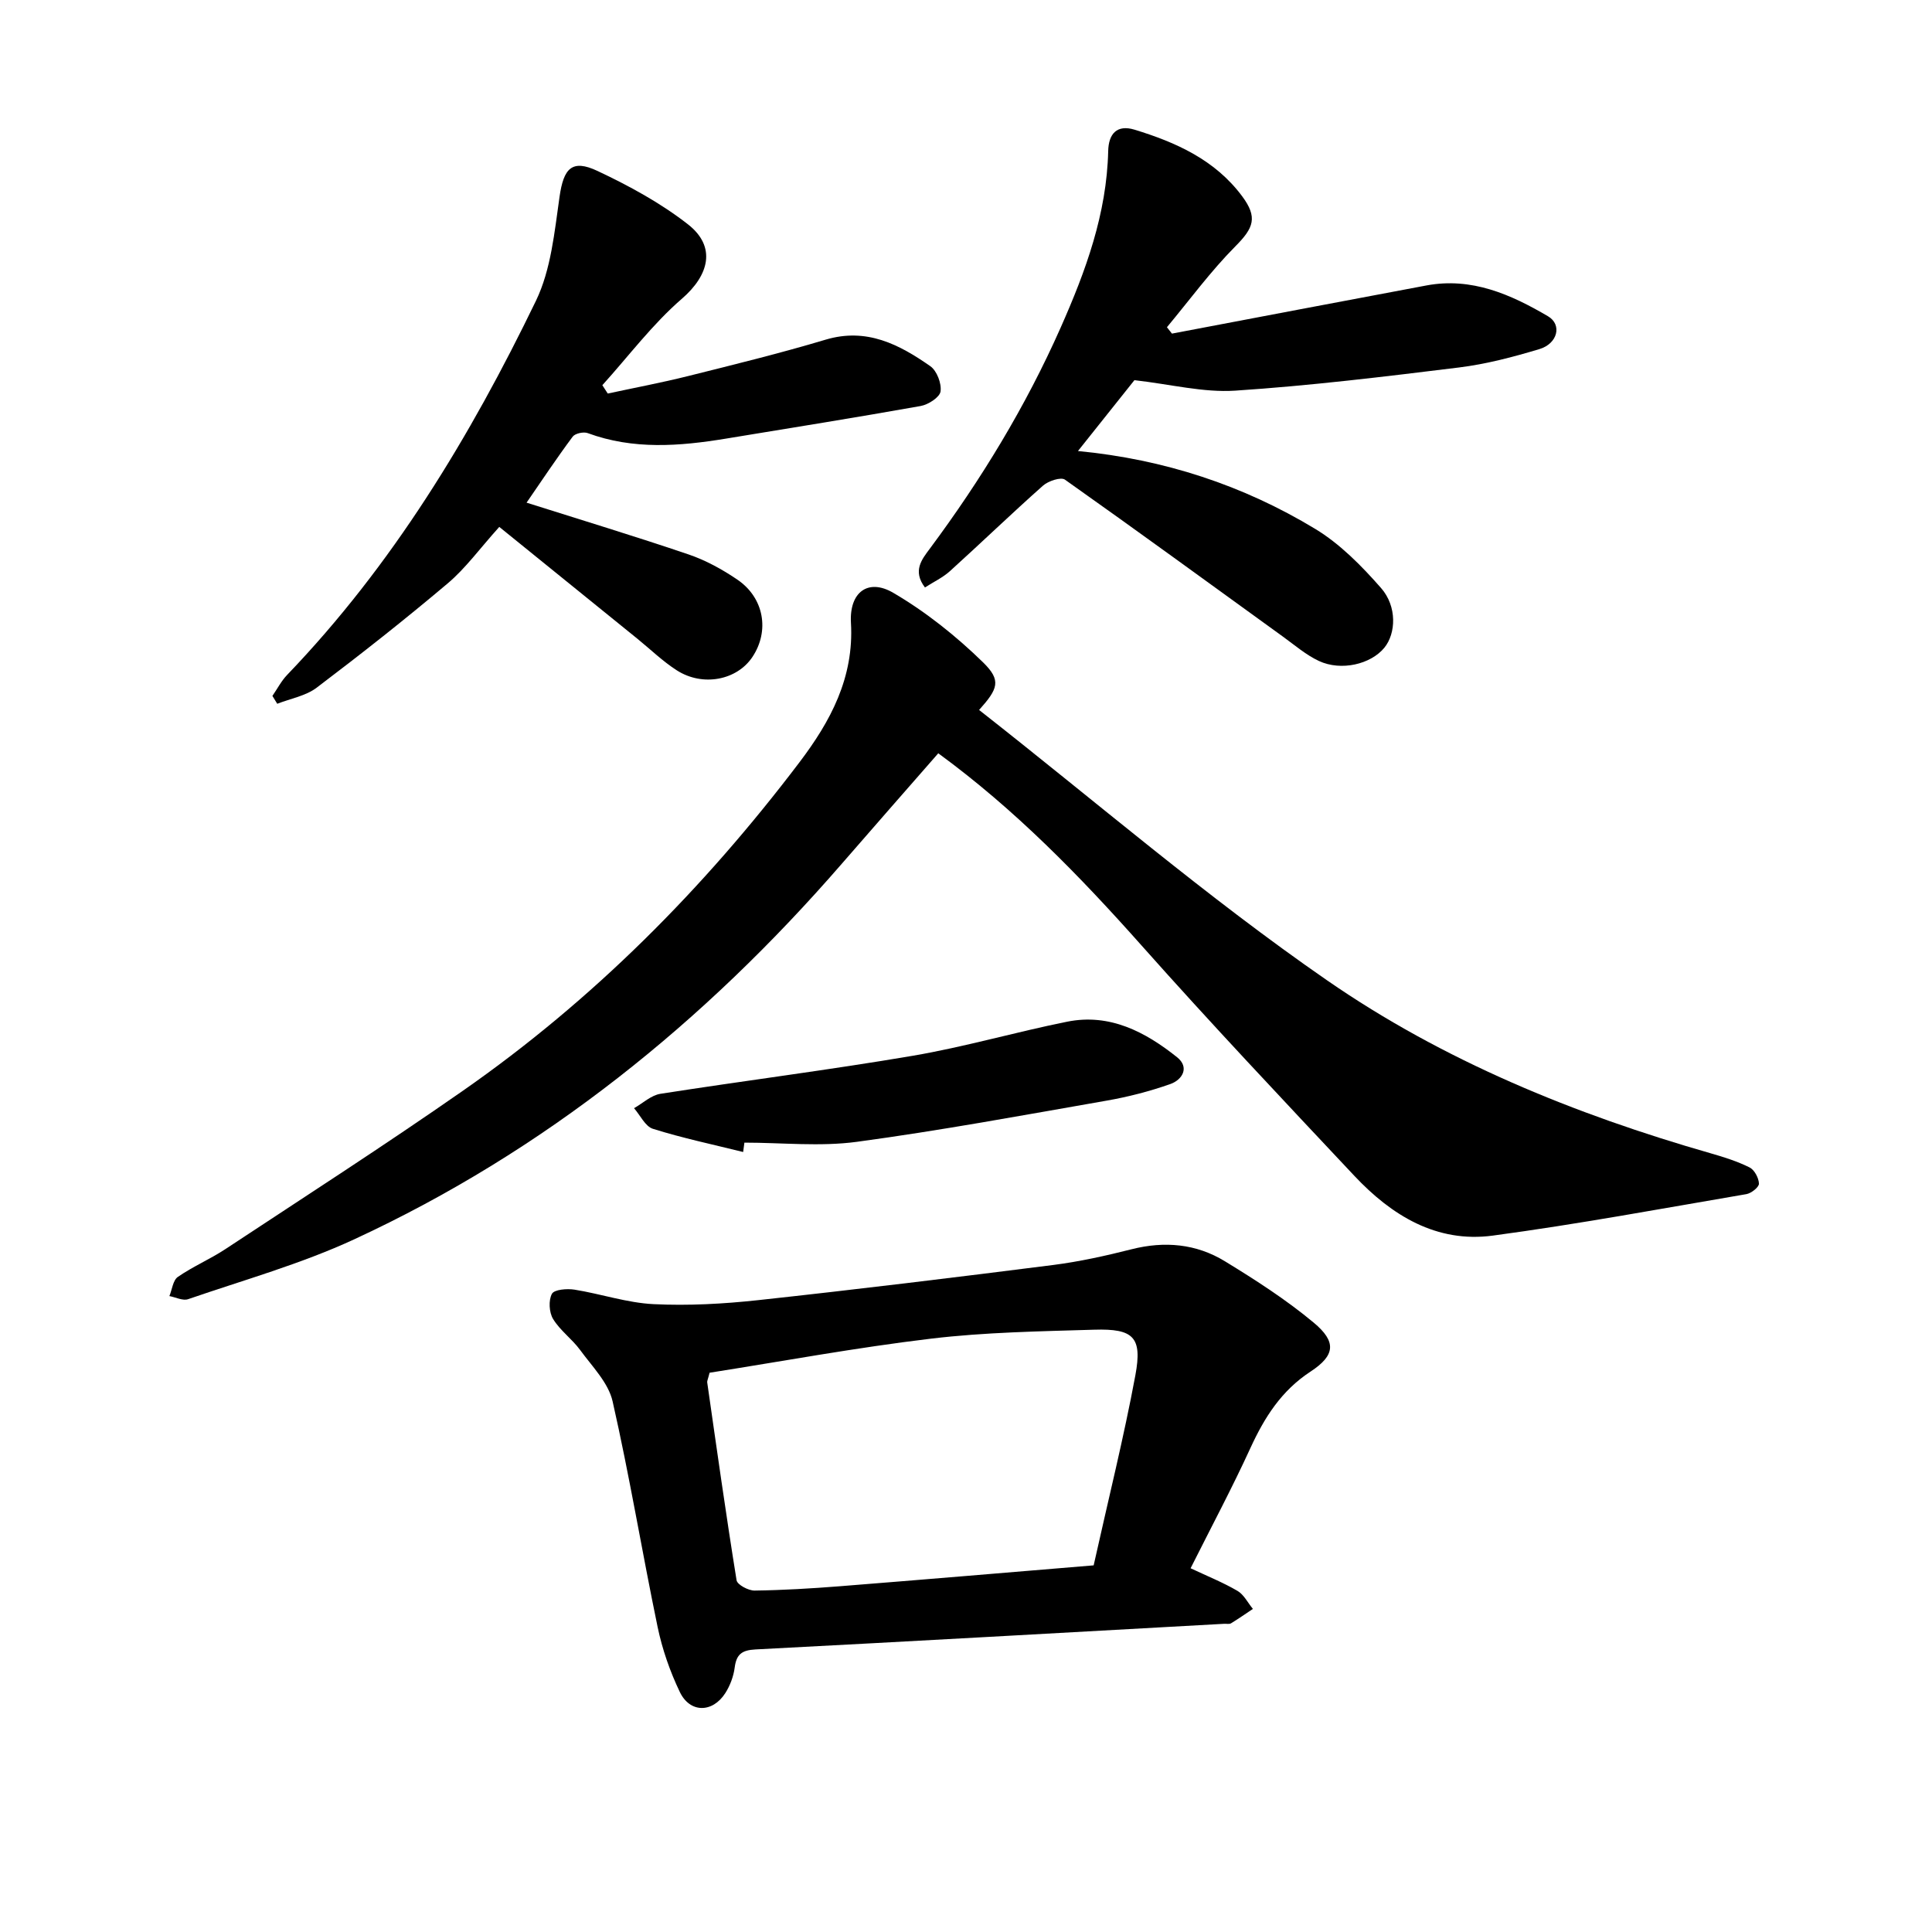
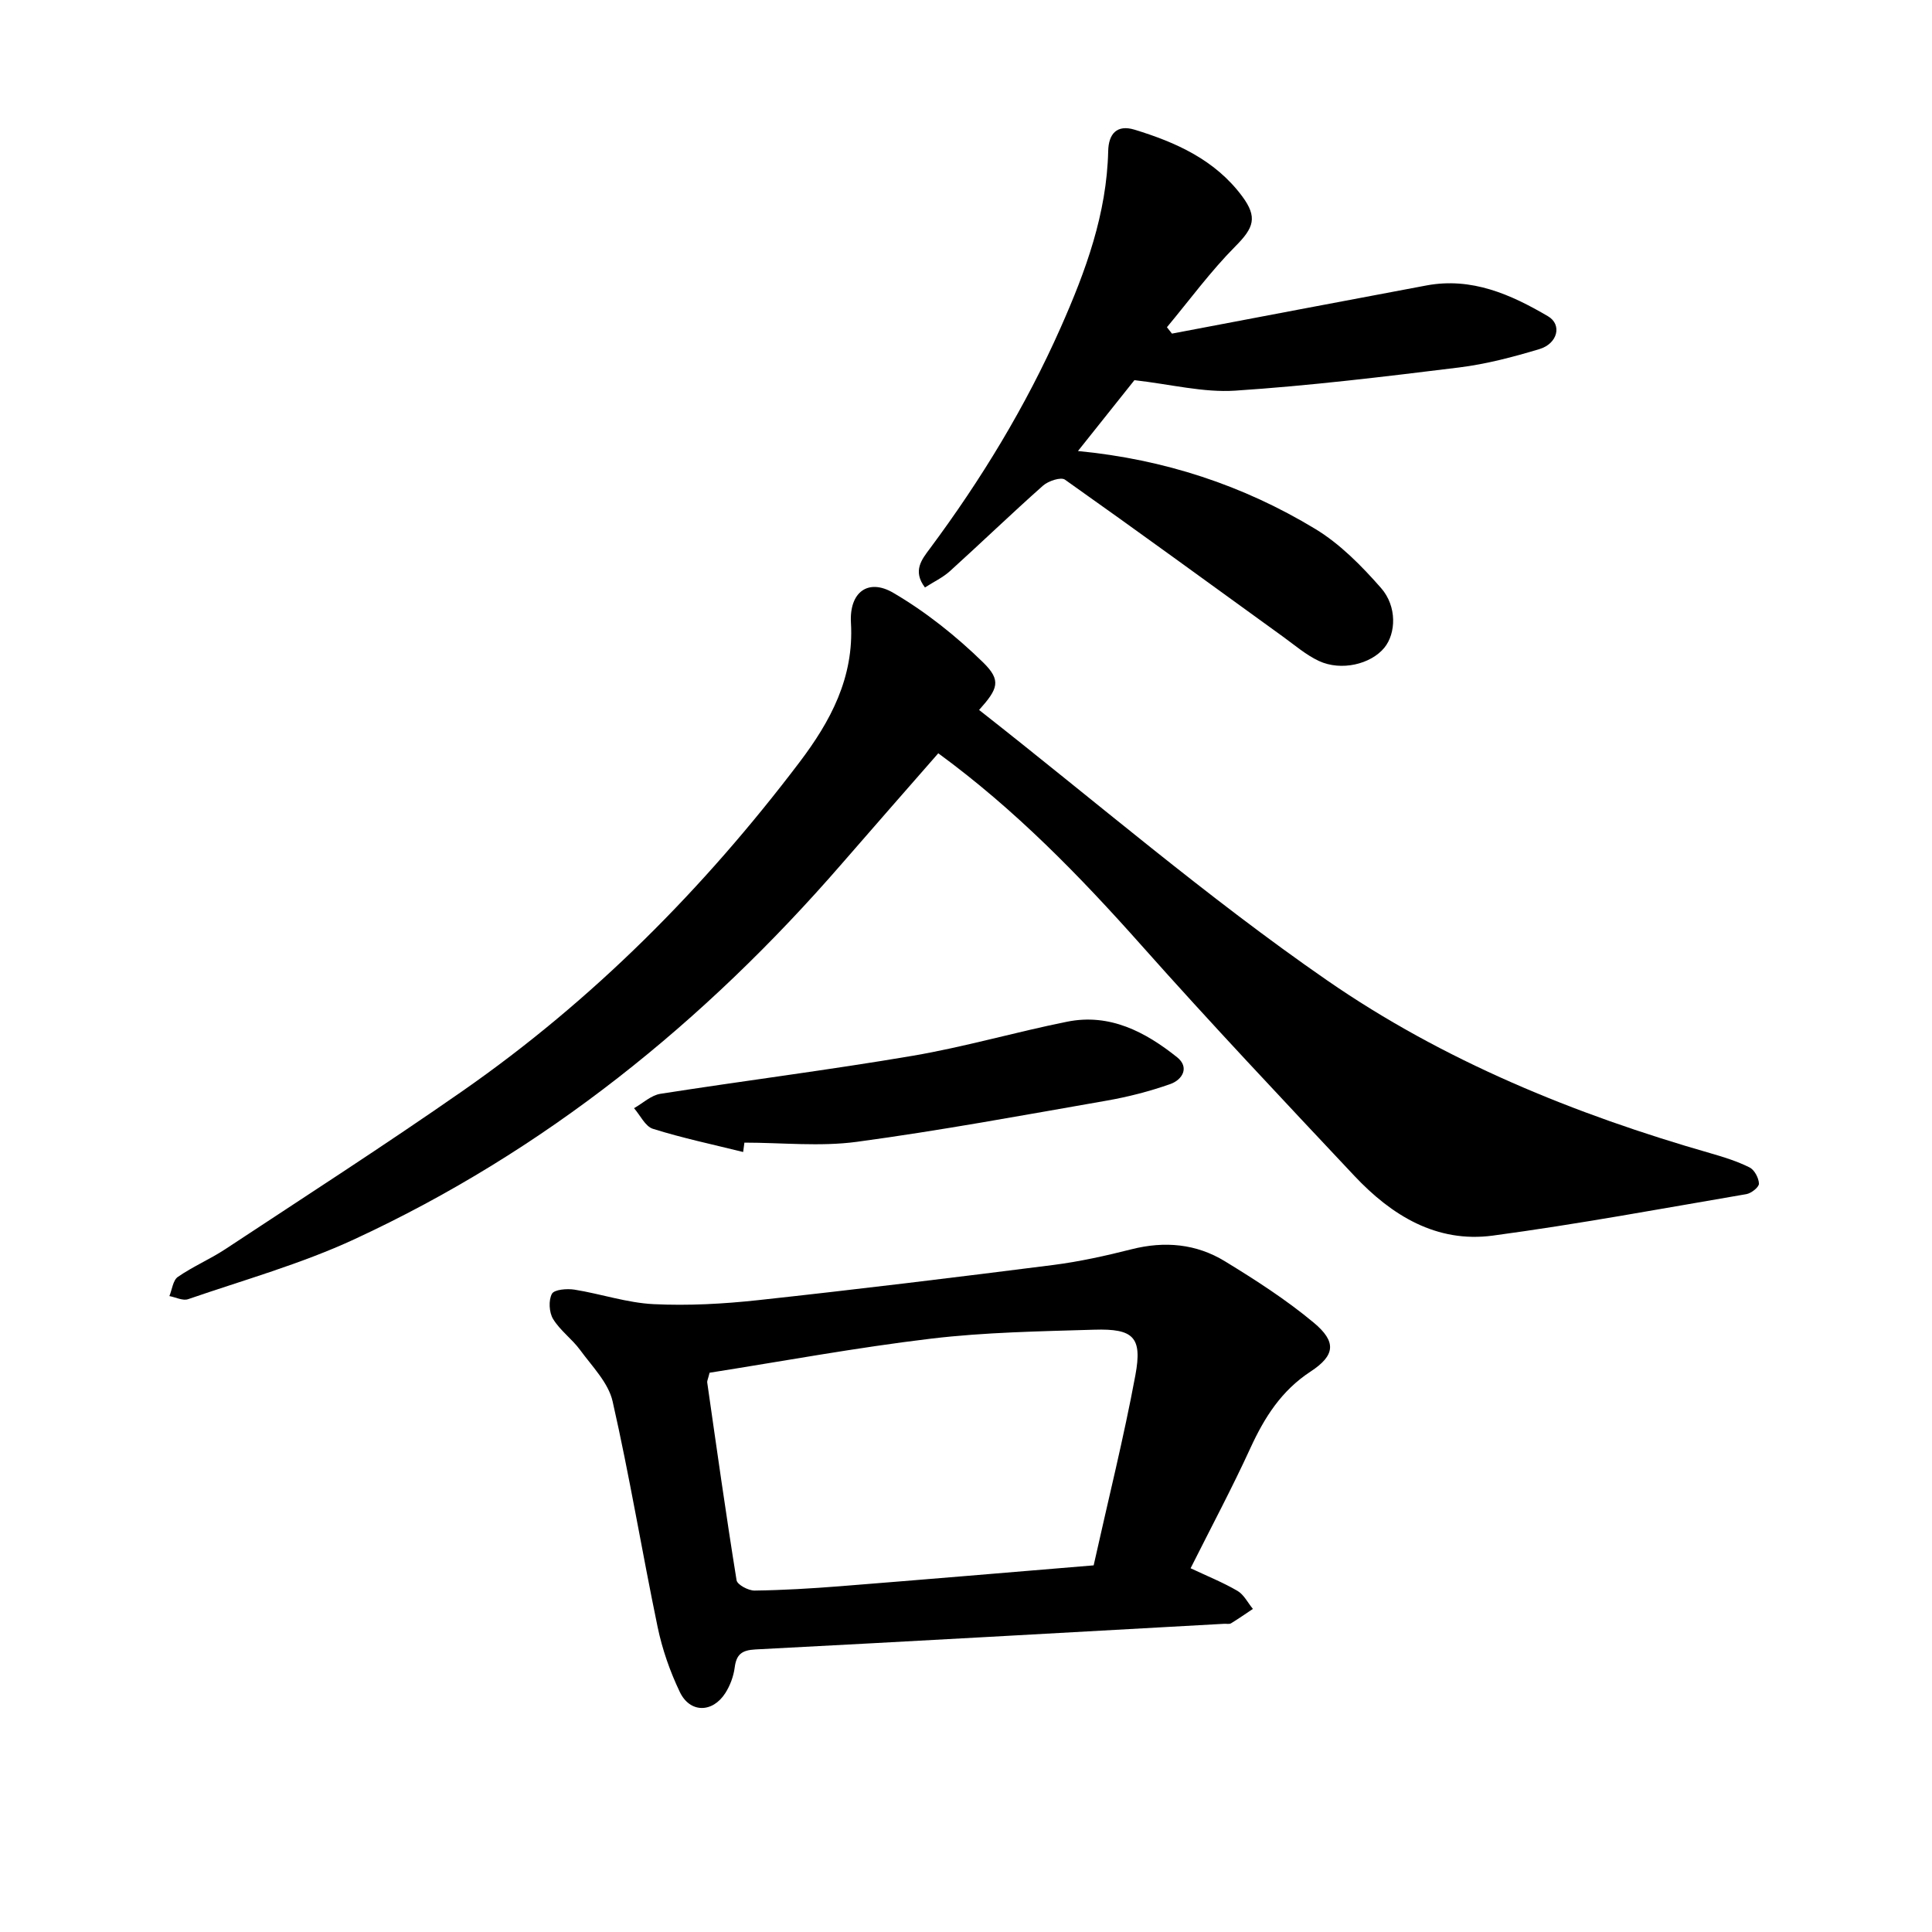
<svg xmlns="http://www.w3.org/2000/svg" enable-background="new 0 0 400 400" viewBox="0 0 400 400">
  <path d="m202.71 146.99c24.07 18.87 47.14 38.76 72.05 55.98 24.05 16.64 51.24 27.74 79.49 35.83 2.72.78 5.47 1.65 7.99 2.91 1.01.51 1.89 2.18 1.93 3.35.02.72-1.57 1.99-2.59 2.17-17.49 2.99-34.94 6.23-52.52 8.59-11.65 1.56-20.96-4.19-28.66-12.38-14.8-15.76-29.65-31.48-44.01-47.64-12.82-14.42-26.18-28.17-42.13-39.84-6.65 7.61-13.36 15.24-20.01 22.91-28.39 32.71-61.45 59.45-100.87 77.7-11.03 5.11-22.89 8.43-34.43 12.41-1.09.38-2.58-.4-3.88-.64.56-1.36.74-3.27 1.75-3.97 3.12-2.16 6.68-3.67 9.85-5.76 16.44-10.85 33-21.51 49.15-32.77 26.97-18.8 49.89-41.88 69.71-68.03 6.39-8.43 11.31-17.5 10.65-28.85-.37-6.38 3.57-9.26 8.75-6.23 6.74 3.94 13.04 8.97 18.64 14.44 3.79 3.73 3.06 5.44-.86 9.82z" />
  <path d="m246.5 324.69c3.48 1.64 6.72 2.94 9.7 4.68 1.34.78 2.15 2.47 3.2 3.74-1.51 1-2.99 2.04-4.53 2.98-.36.22-.94.07-1.41.1-32.36 1.79-64.71 3.63-97.07 5.31-2.81.15-3.93 1.02-4.28 3.75-.24 1.83-.95 3.74-1.95 5.3-2.65 4.12-7.31 4.14-9.41-.24-2.04-4.26-3.64-8.85-4.6-13.47-3.23-15.55-5.8-31.24-9.32-46.72-.88-3.86-4.24-7.22-6.73-10.63-1.67-2.28-4.14-4.02-5.59-6.41-.83-1.36-.97-3.87-.24-5.21.49-.9 3.13-1.11 4.69-.86 5.48.88 10.87 2.73 16.36 3 7.19.35 14.48-.05 21.66-.83 20.36-2.21 40.69-4.69 61.01-7.27 5.49-.7 10.94-1.91 16.31-3.27 6.84-1.73 13.38-1.13 19.3 2.49 6.35 3.88 12.68 7.95 18.38 12.7 4.78 3.98 4.47 6.79-.66 10.15-6.03 3.95-9.53 9.49-12.44 15.83-3.78 8.25-8.05 16.25-12.38 24.88zm-20.07-.6c3.04-13.67 6.24-26.45 8.64-39.38 1.46-7.88-.39-9.66-8.53-9.41-11.26.34-22.58.52-33.75 1.85-15.5 1.85-30.88 4.7-45.88 7.06-.35 1.39-.53 1.71-.49 1.99 1.96 13.67 3.88 27.35 6.08 40.98.15.92 2.45 2.15 3.73 2.13 5.87-.08 11.74-.43 17.59-.89 17.4-1.38 34.77-2.85 52.61-4.33z" />
  <path d="m223.18 93.38c17.89 1.72 34.2 7.1 49.1 16.11 5.15 3.11 9.63 7.67 13.64 12.24 3.37 3.83 3.1 9.44.69 12.38-2.81 3.42-8.93 4.88-13.54 2.74-2.67-1.25-5-3.27-7.42-5.02-15.03-10.87-30.01-21.81-45.16-32.52-.84-.6-3.46.27-4.55 1.24-6.52 5.78-12.8 11.85-19.27 17.7-1.47 1.33-3.34 2.2-5.17 3.38-2.61-3.45-.63-5.83 1-8.02 10.65-14.32 19.87-29.47 27.11-45.81 5.18-11.69 9.53-23.55 9.83-36.53.08-3.55 1.79-5.54 5.46-4.42 8.6 2.63 16.65 6.24 22.25 13.75 3.28 4.4 2.43 6.57-1.39 10.41-5.13 5.17-9.48 11.12-14.16 16.74.35.44.69.88 1.04 1.32 17.56-3.33 35.12-6.68 52.69-9.97 9.35-1.75 17.46 1.85 25.17 6.38 2.95 1.73 2.01 5.65-1.76 6.79-5.44 1.64-11.02 3.11-16.65 3.81-15.42 1.9-30.87 3.78-46.36 4.8-6.58.43-13.29-1.31-20.86-2.17-3.11 3.92-7.22 9.07-11.69 14.67z" />
-   <path d="m109.02 104.07c11.34 3.59 22.5 6.97 33.54 10.72 3.56 1.21 6.99 3.1 10.11 5.22 5.53 3.77 6.69 10.6 3.13 15.98-3.19 4.83-10.28 6.25-15.67 2.8-2.92-1.87-5.45-4.34-8.16-6.54-9.21-7.46-18.42-14.91-28.6-23.16-4.06 4.51-6.96 8.55-10.65 11.67-8.84 7.47-17.94 14.64-27.16 21.62-2.26 1.71-5.41 2.25-8.16 3.33-.33-.54-.67-1.09-1-1.63 1.01-1.46 1.84-3.09 3.05-4.35 21.82-22.72 37.91-49.33 51.51-77.45 3.13-6.48 3.84-14.26 4.89-21.56.84-5.84 2.53-7.84 7.87-5.32 6.54 3.08 13.05 6.62 18.72 11.05 5.94 4.65 4.36 10.53-1.25 15.39-6.1 5.27-11.03 11.88-16.48 17.91.37.58.74 1.15 1.12 1.73 5.56-1.2 11.15-2.25 16.67-3.63 9.52-2.38 19.06-4.72 28.45-7.53 8.48-2.53 15.22.99 21.67 5.5 1.35.95 2.35 3.58 2.11 5.23-.18 1.21-2.54 2.73-4.12 3.01-13.41 2.39-26.86 4.54-40.3 6.75-9.62 1.58-19.19 2.34-28.63-1.14-.86-.32-2.61.06-3.11.73-3.38 4.54-6.51 9.26-9.55 13.67z" />
  <path d="m153.86 238.51c-6.24-1.55-12.55-2.88-18.68-4.8-1.59-.5-2.62-2.8-3.91-4.27 1.82-1.03 3.54-2.68 5.47-2.98 17.39-2.72 34.86-4.92 52.21-7.87 10.75-1.83 21.29-4.91 32-7.06 8.8-1.77 16.16 2.1 22.74 7.35 2.64 2.1 1.12 4.68-1.41 5.57-4.29 1.51-8.76 2.66-13.25 3.44-17.18 3-34.34 6.18-51.61 8.51-7.64 1.03-15.53.17-23.3.17-.09.65-.18 1.3-.26 1.94z" />
</svg>